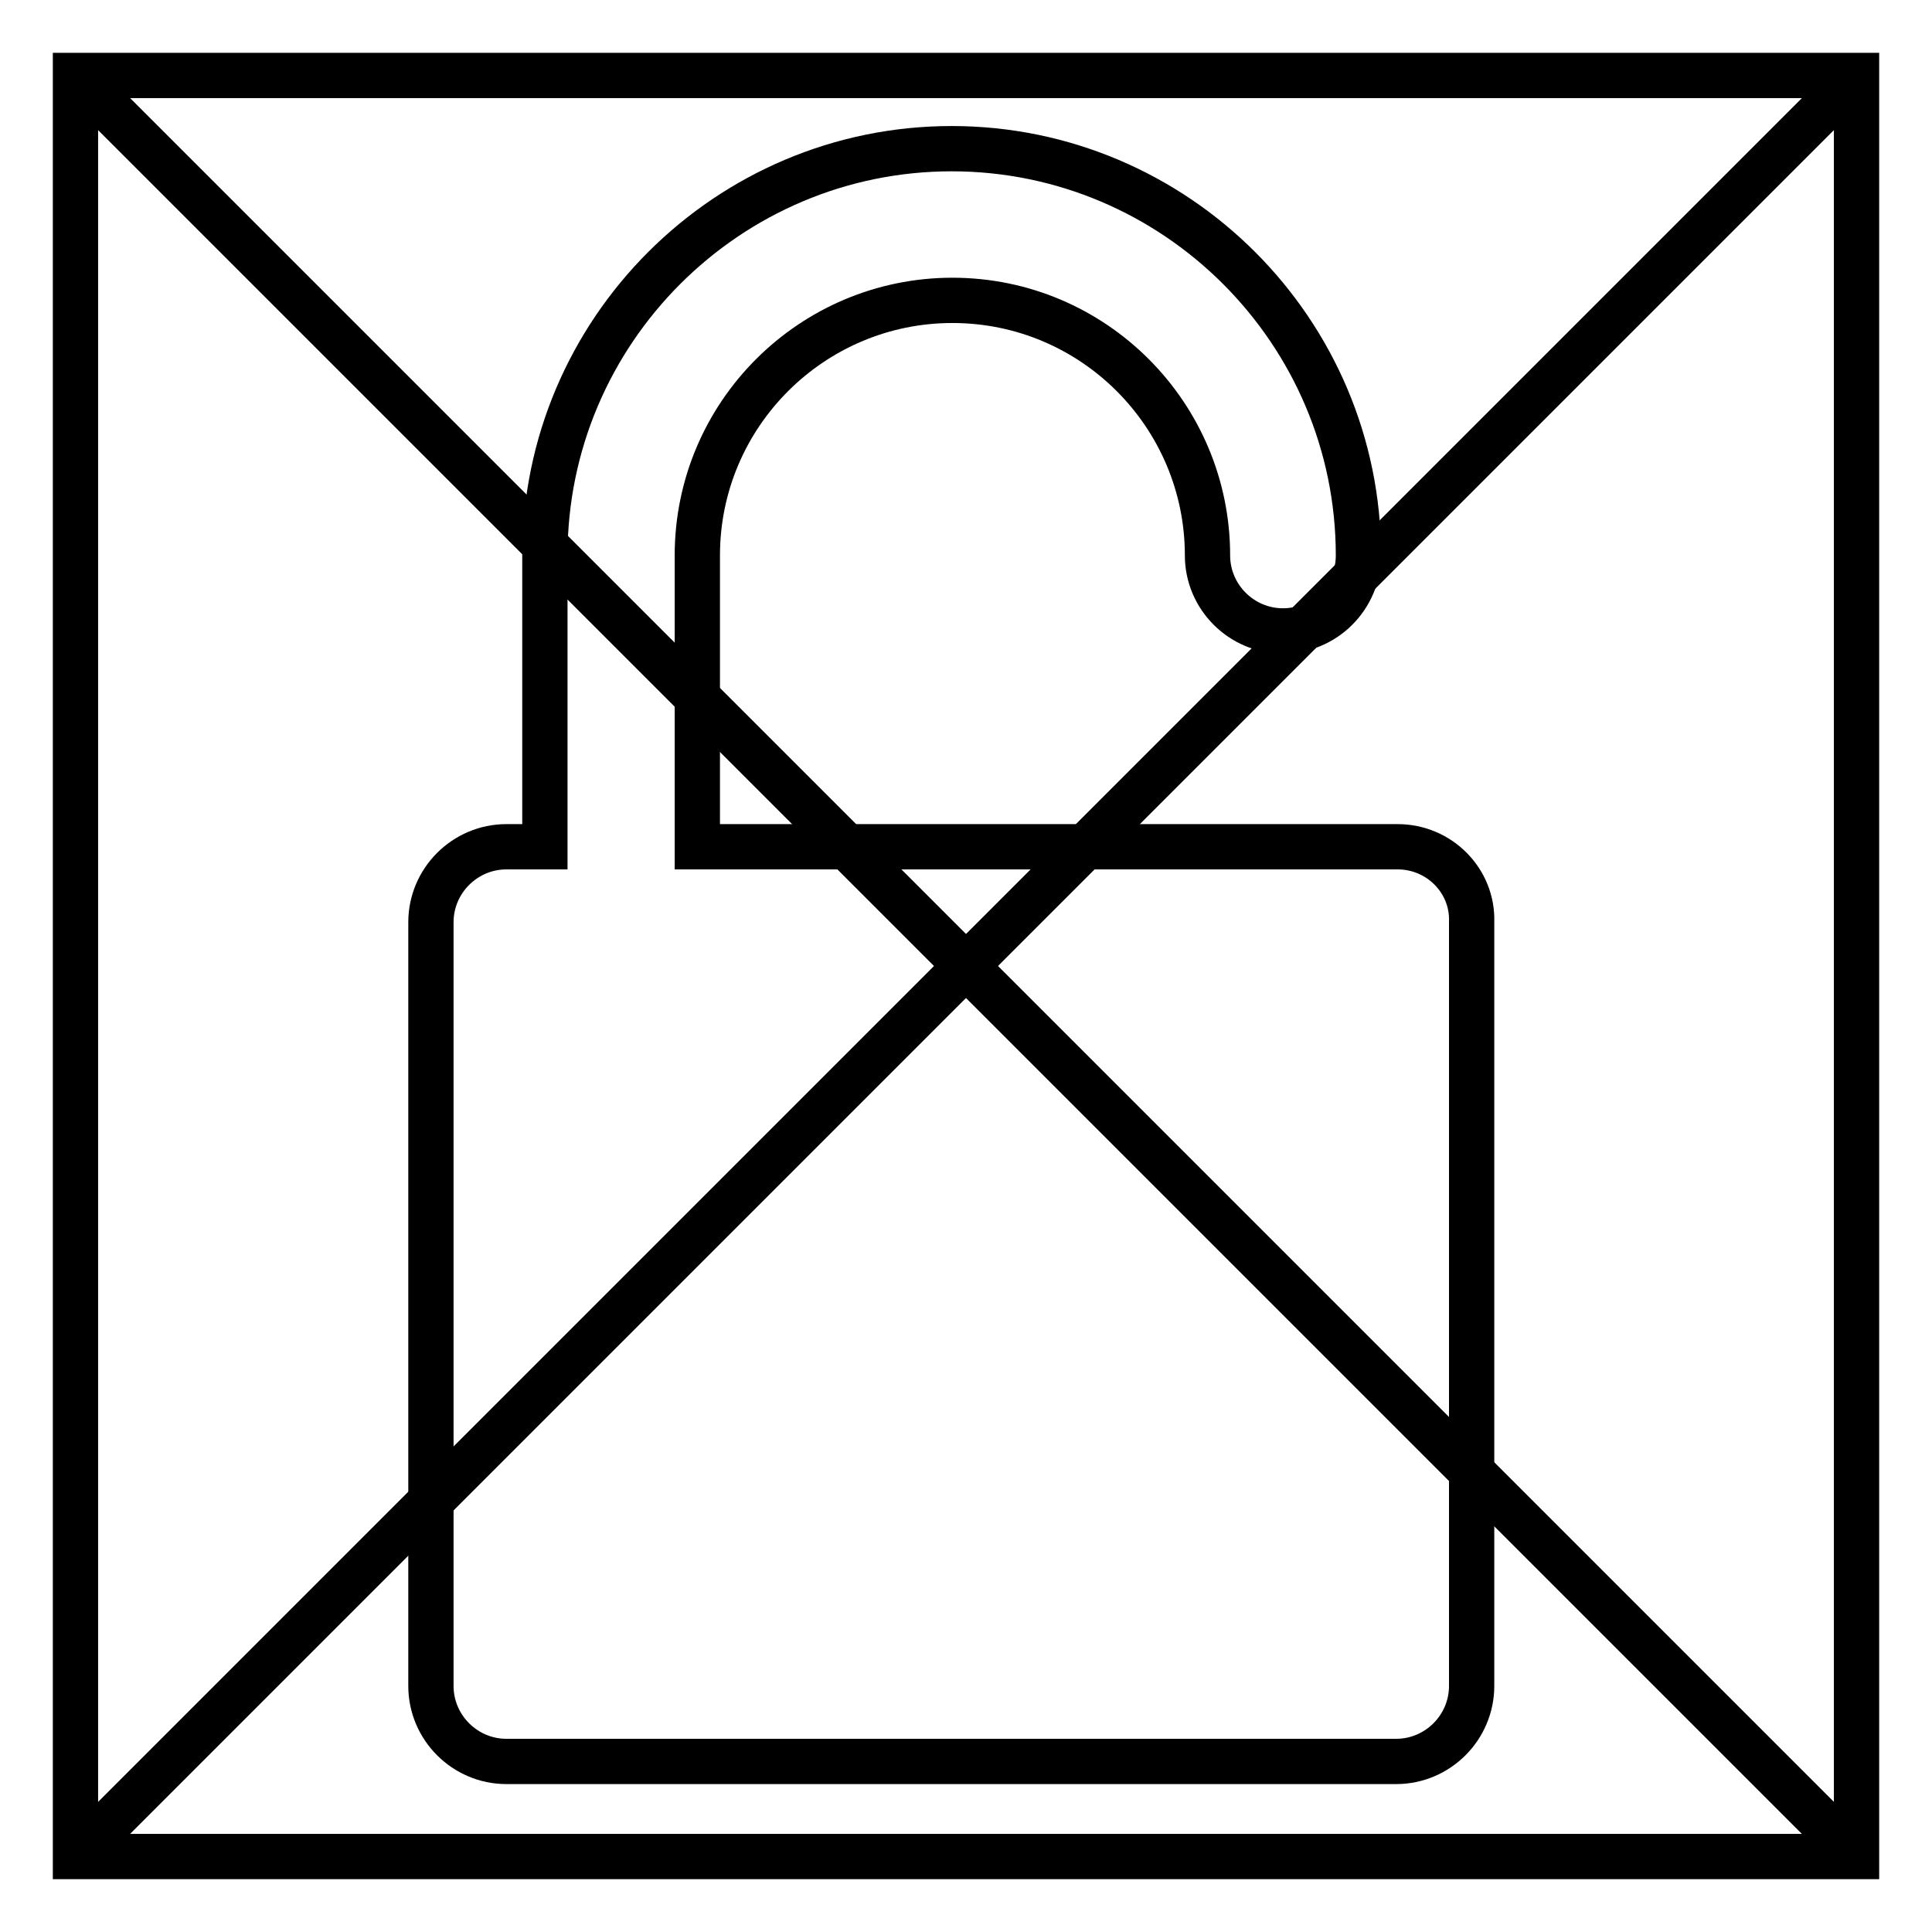
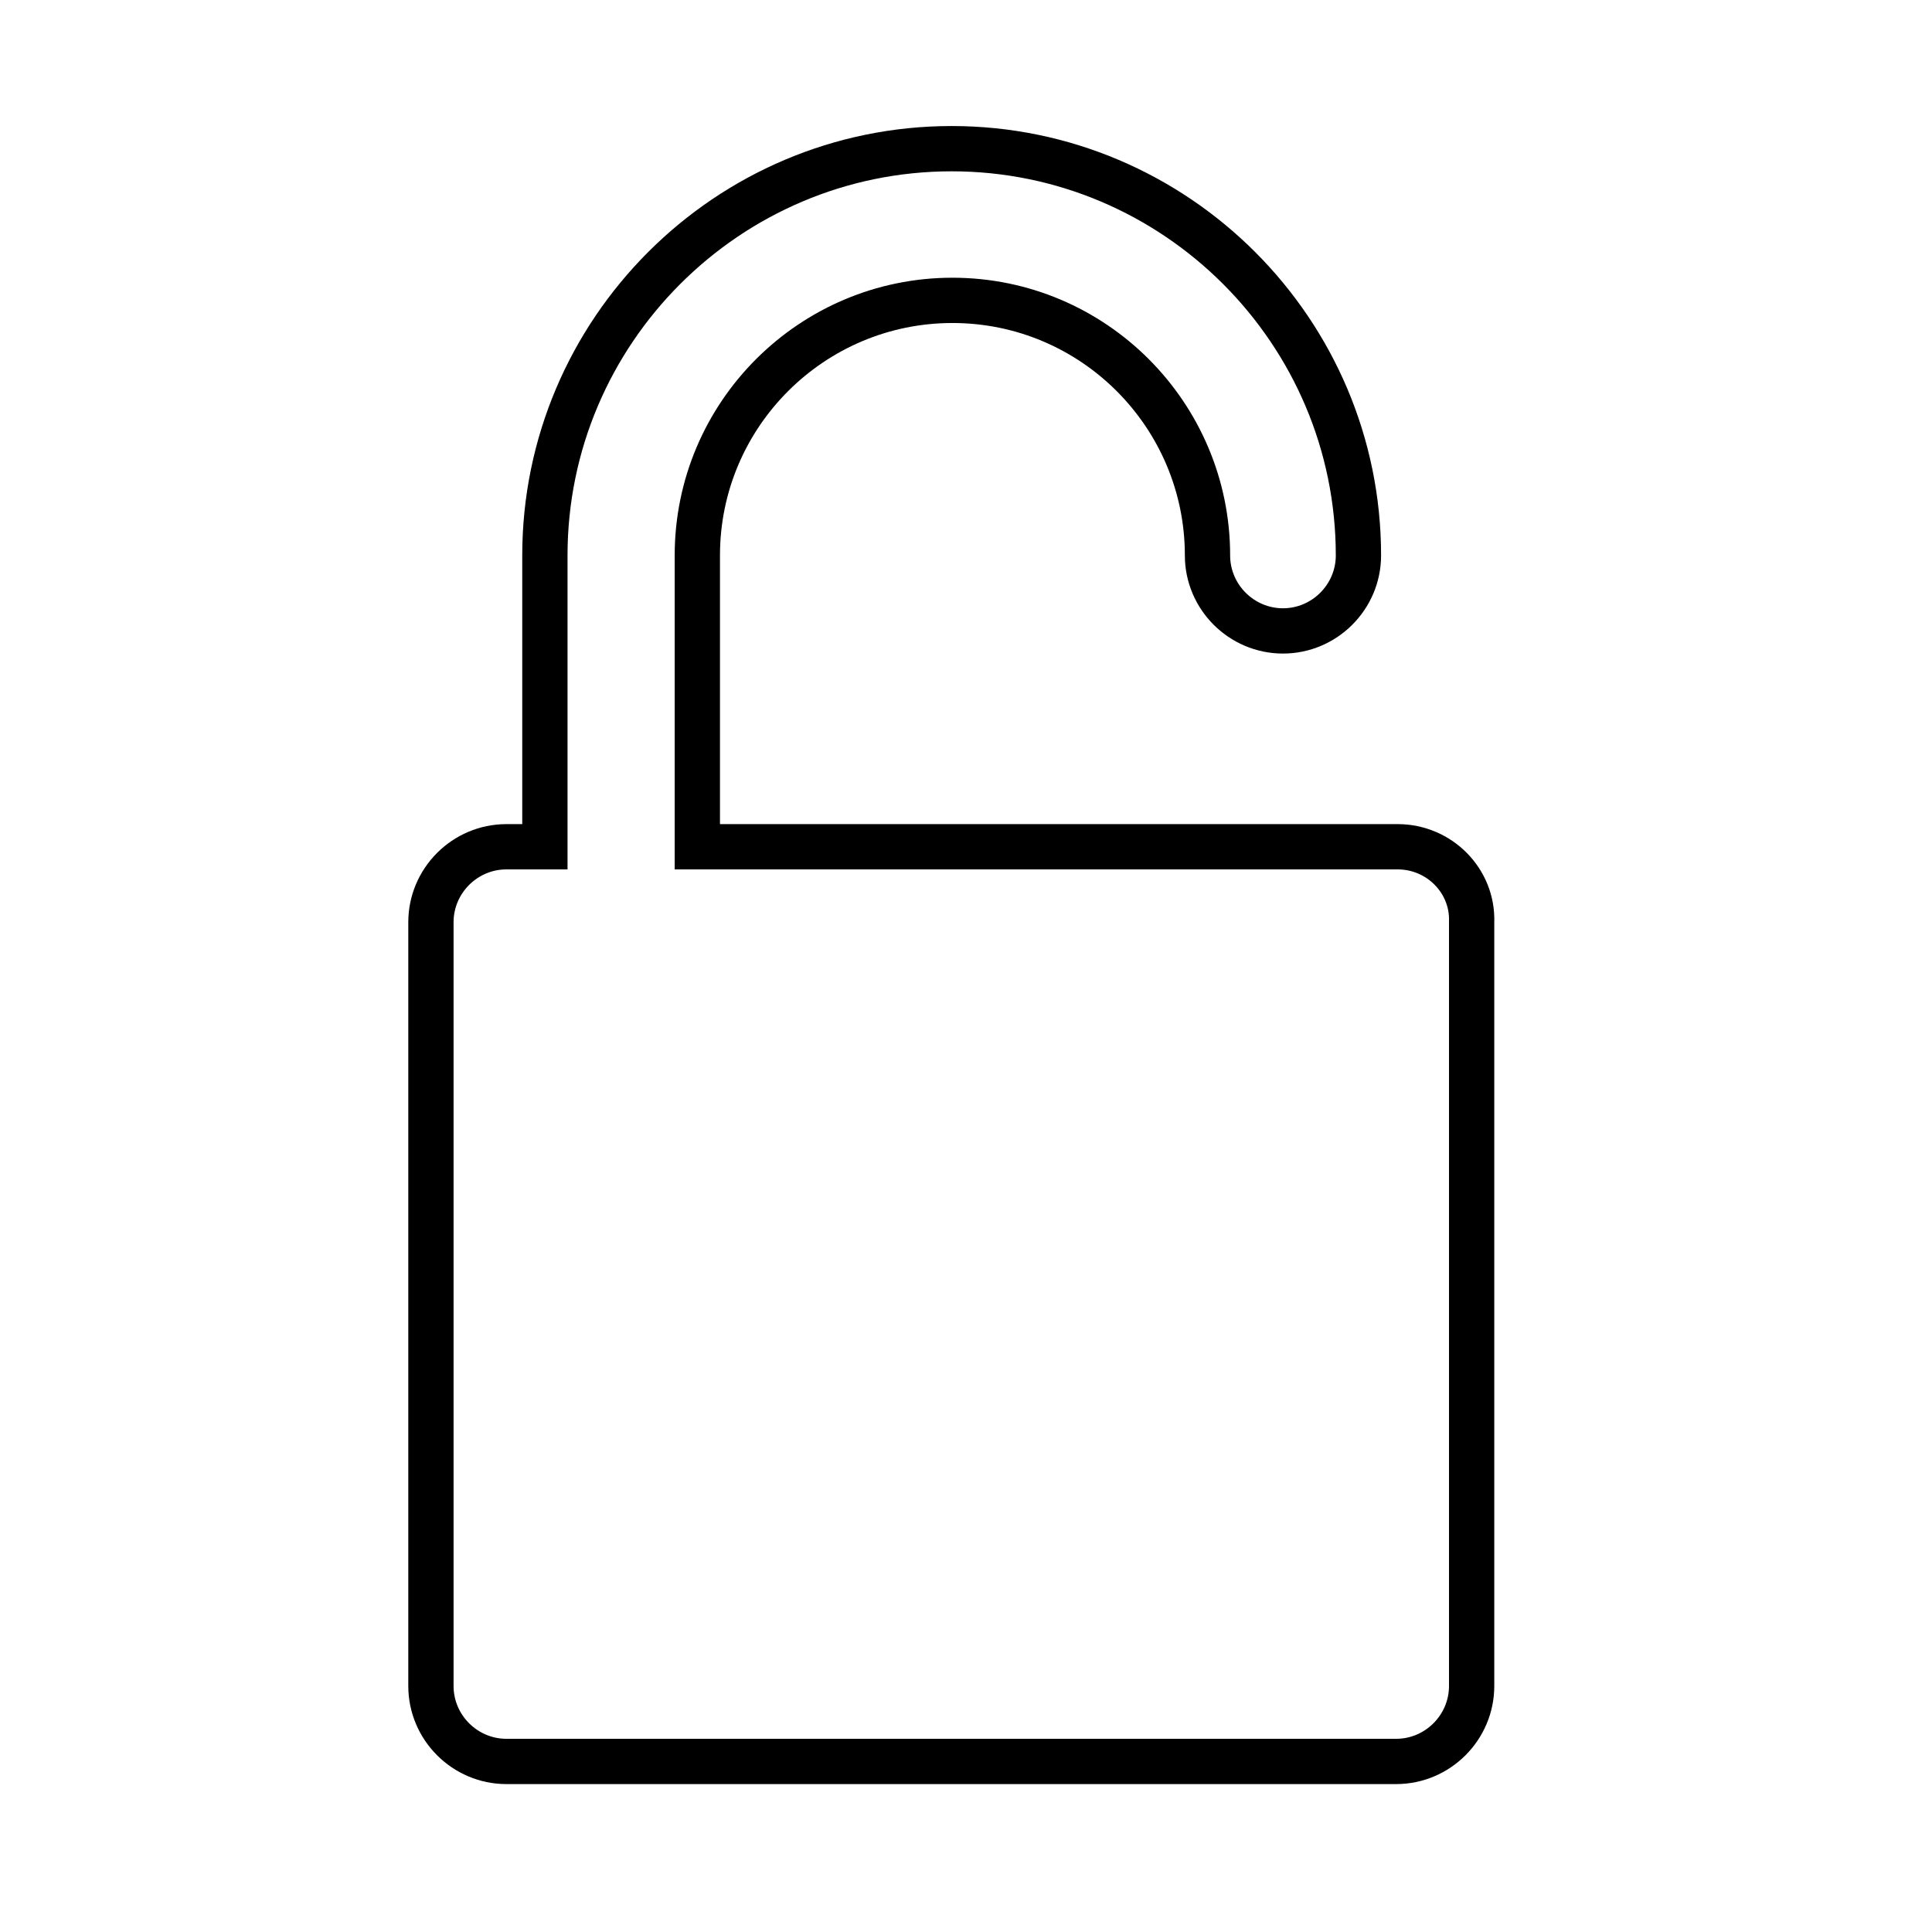
<svg xmlns="http://www.w3.org/2000/svg" version="1.1" x="0px" y="0px" viewBox="0 0 256 256" enable-background="new 0 0 256 256" xml:space="preserve">
  <g>
-     <path stroke-width="6" fill-opacity="0" stroke="#000000" d="M10,10h236v236H10V10z" />
-     <path stroke-width="6" fill-opacity="0" stroke="#000000" d="M10,10l236,236 M10,246L246,10" />
    <path stroke-width="6" fill-opacity="0" stroke="#000000" d="M185.2,112.2H92.4V73.6c0-18.7,15.2-33.8,33.8-33.8c18.7,0,33.8,15.2,33.8,33.8c0,5.5,4.5,10,10,10 c5.5,0,10-4.5,10-10c0-29.7-24.2-53.9-53.9-53.9c-29.7,0-53.9,24.2-53.9,53.9v38.6h-5.1c-5.5,0-10,4.5-10,10v101.2 c0,5.5,4.5,10,10,10h117.9c5.5,0,10-4.5,10-10V122.2C195.2,116.7,190.7,112.2,185.2,112.2z" />
  </g>
</svg>